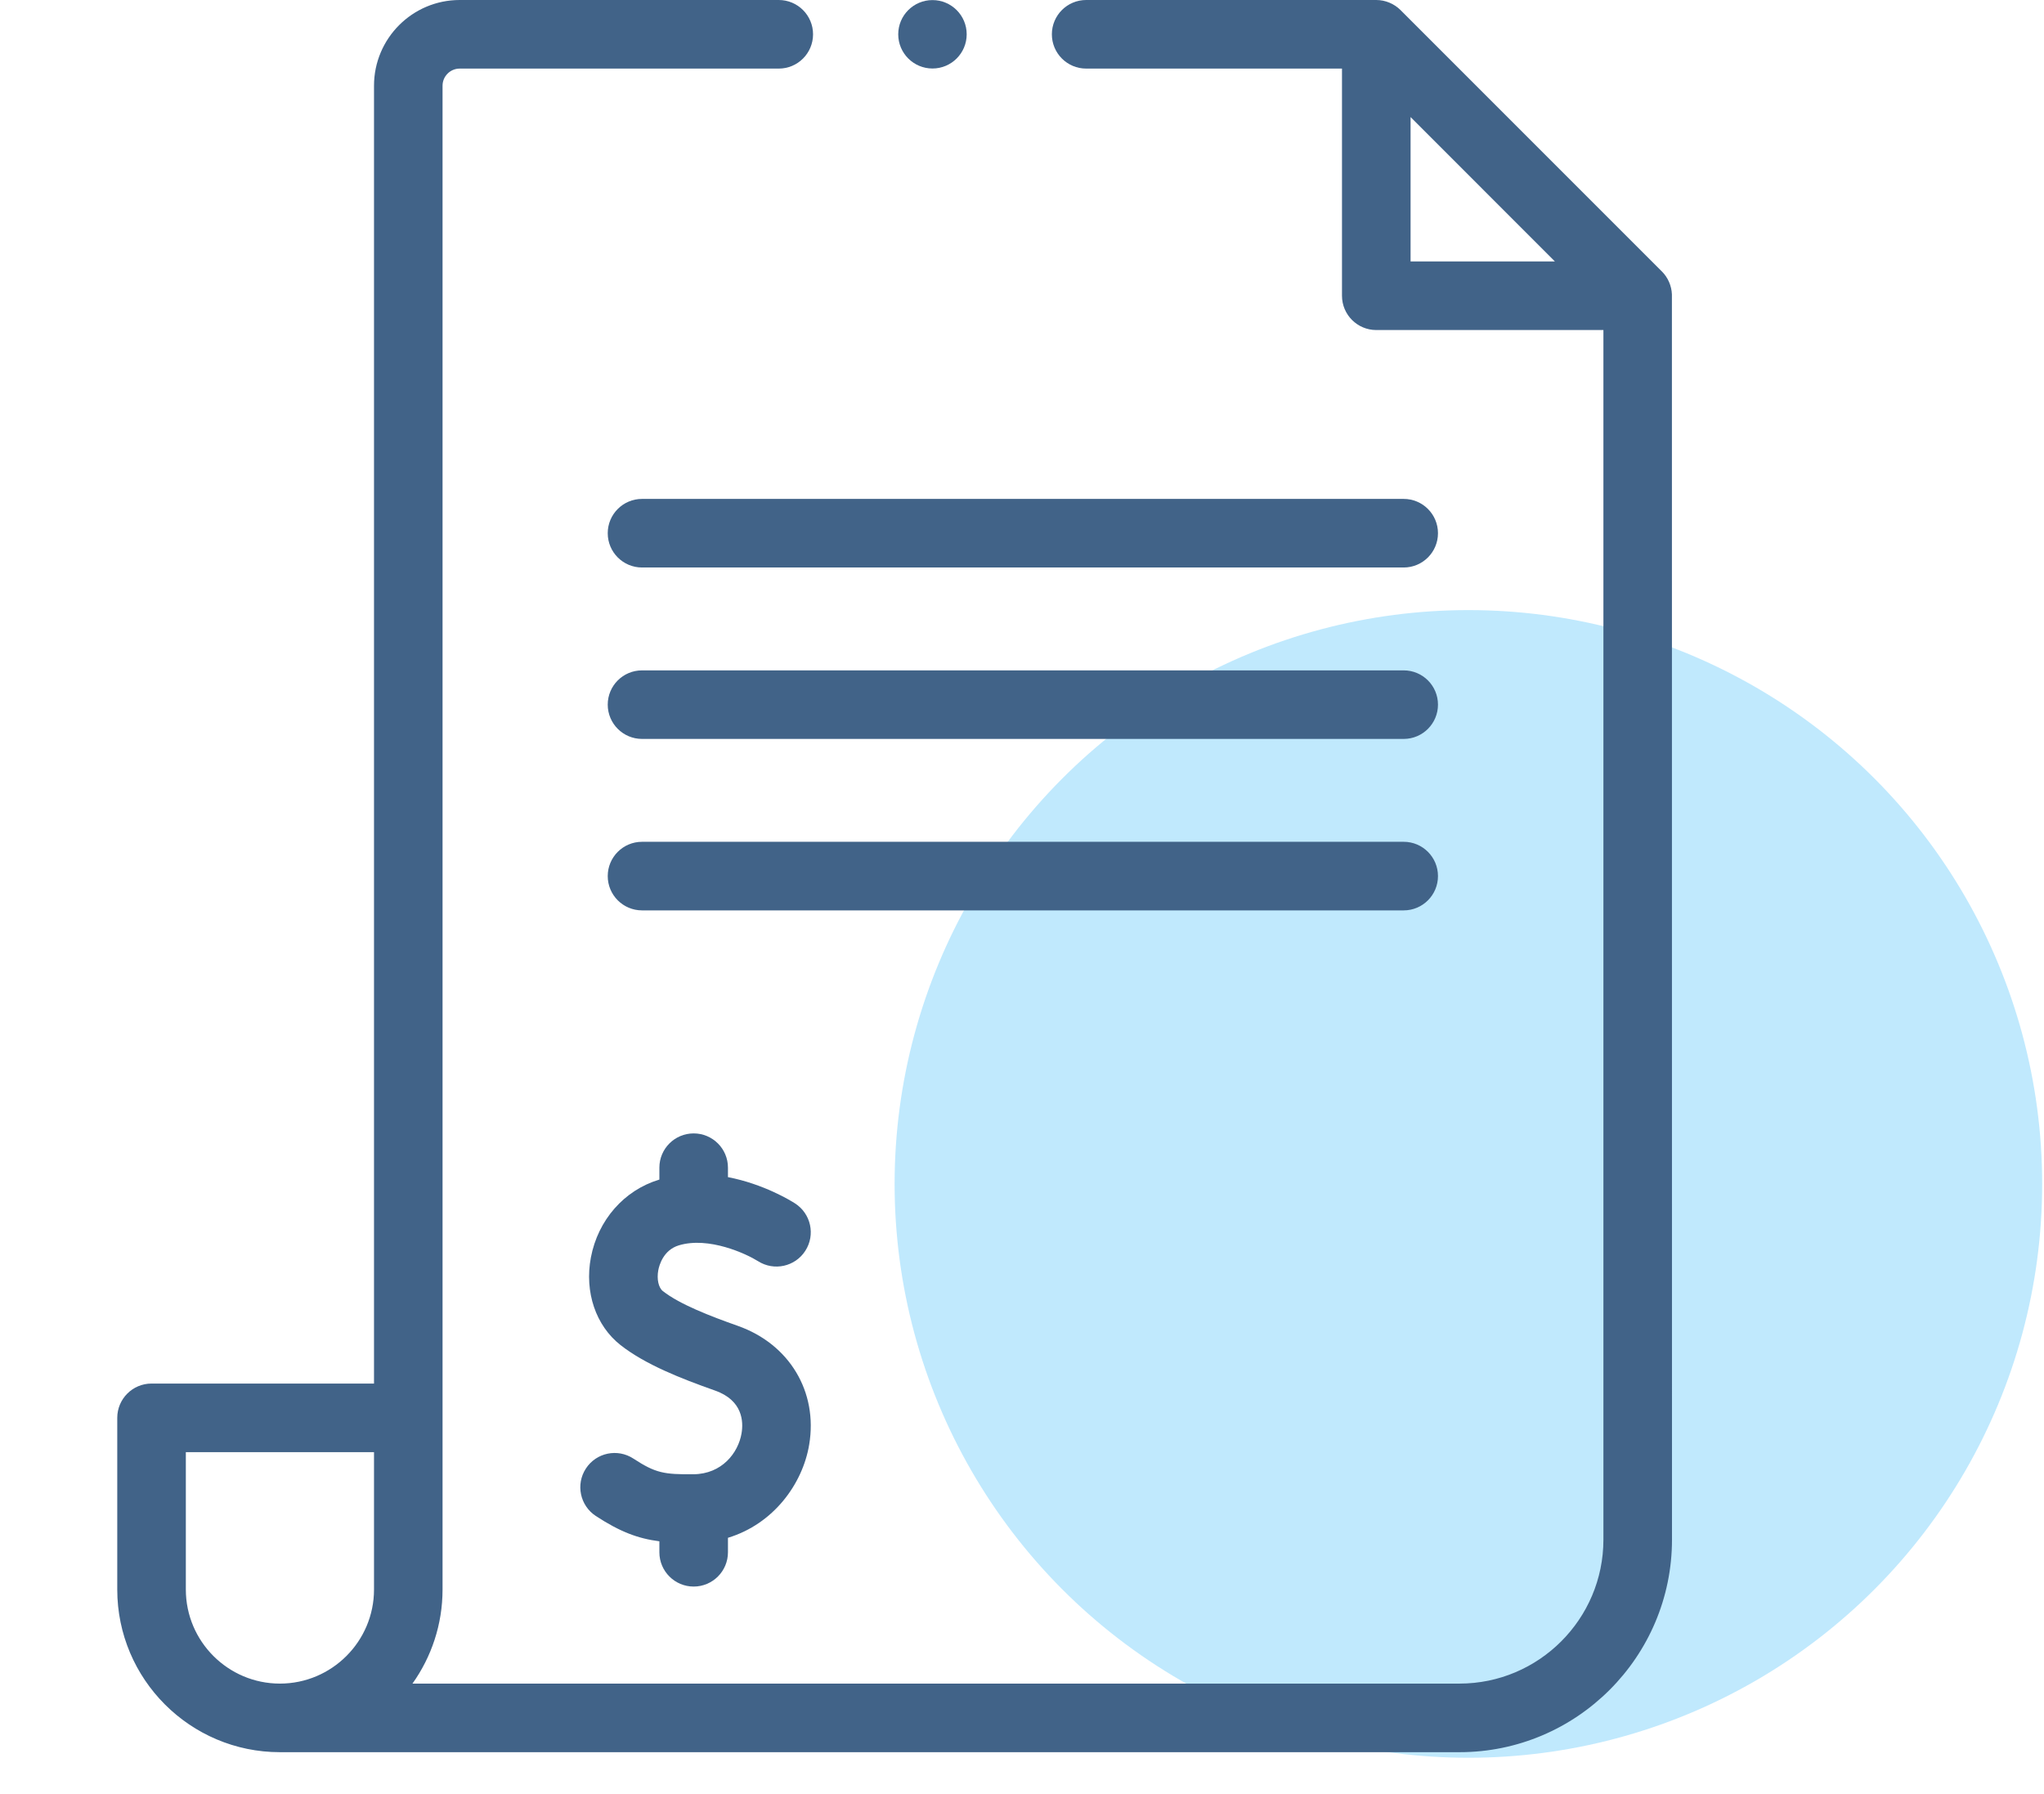
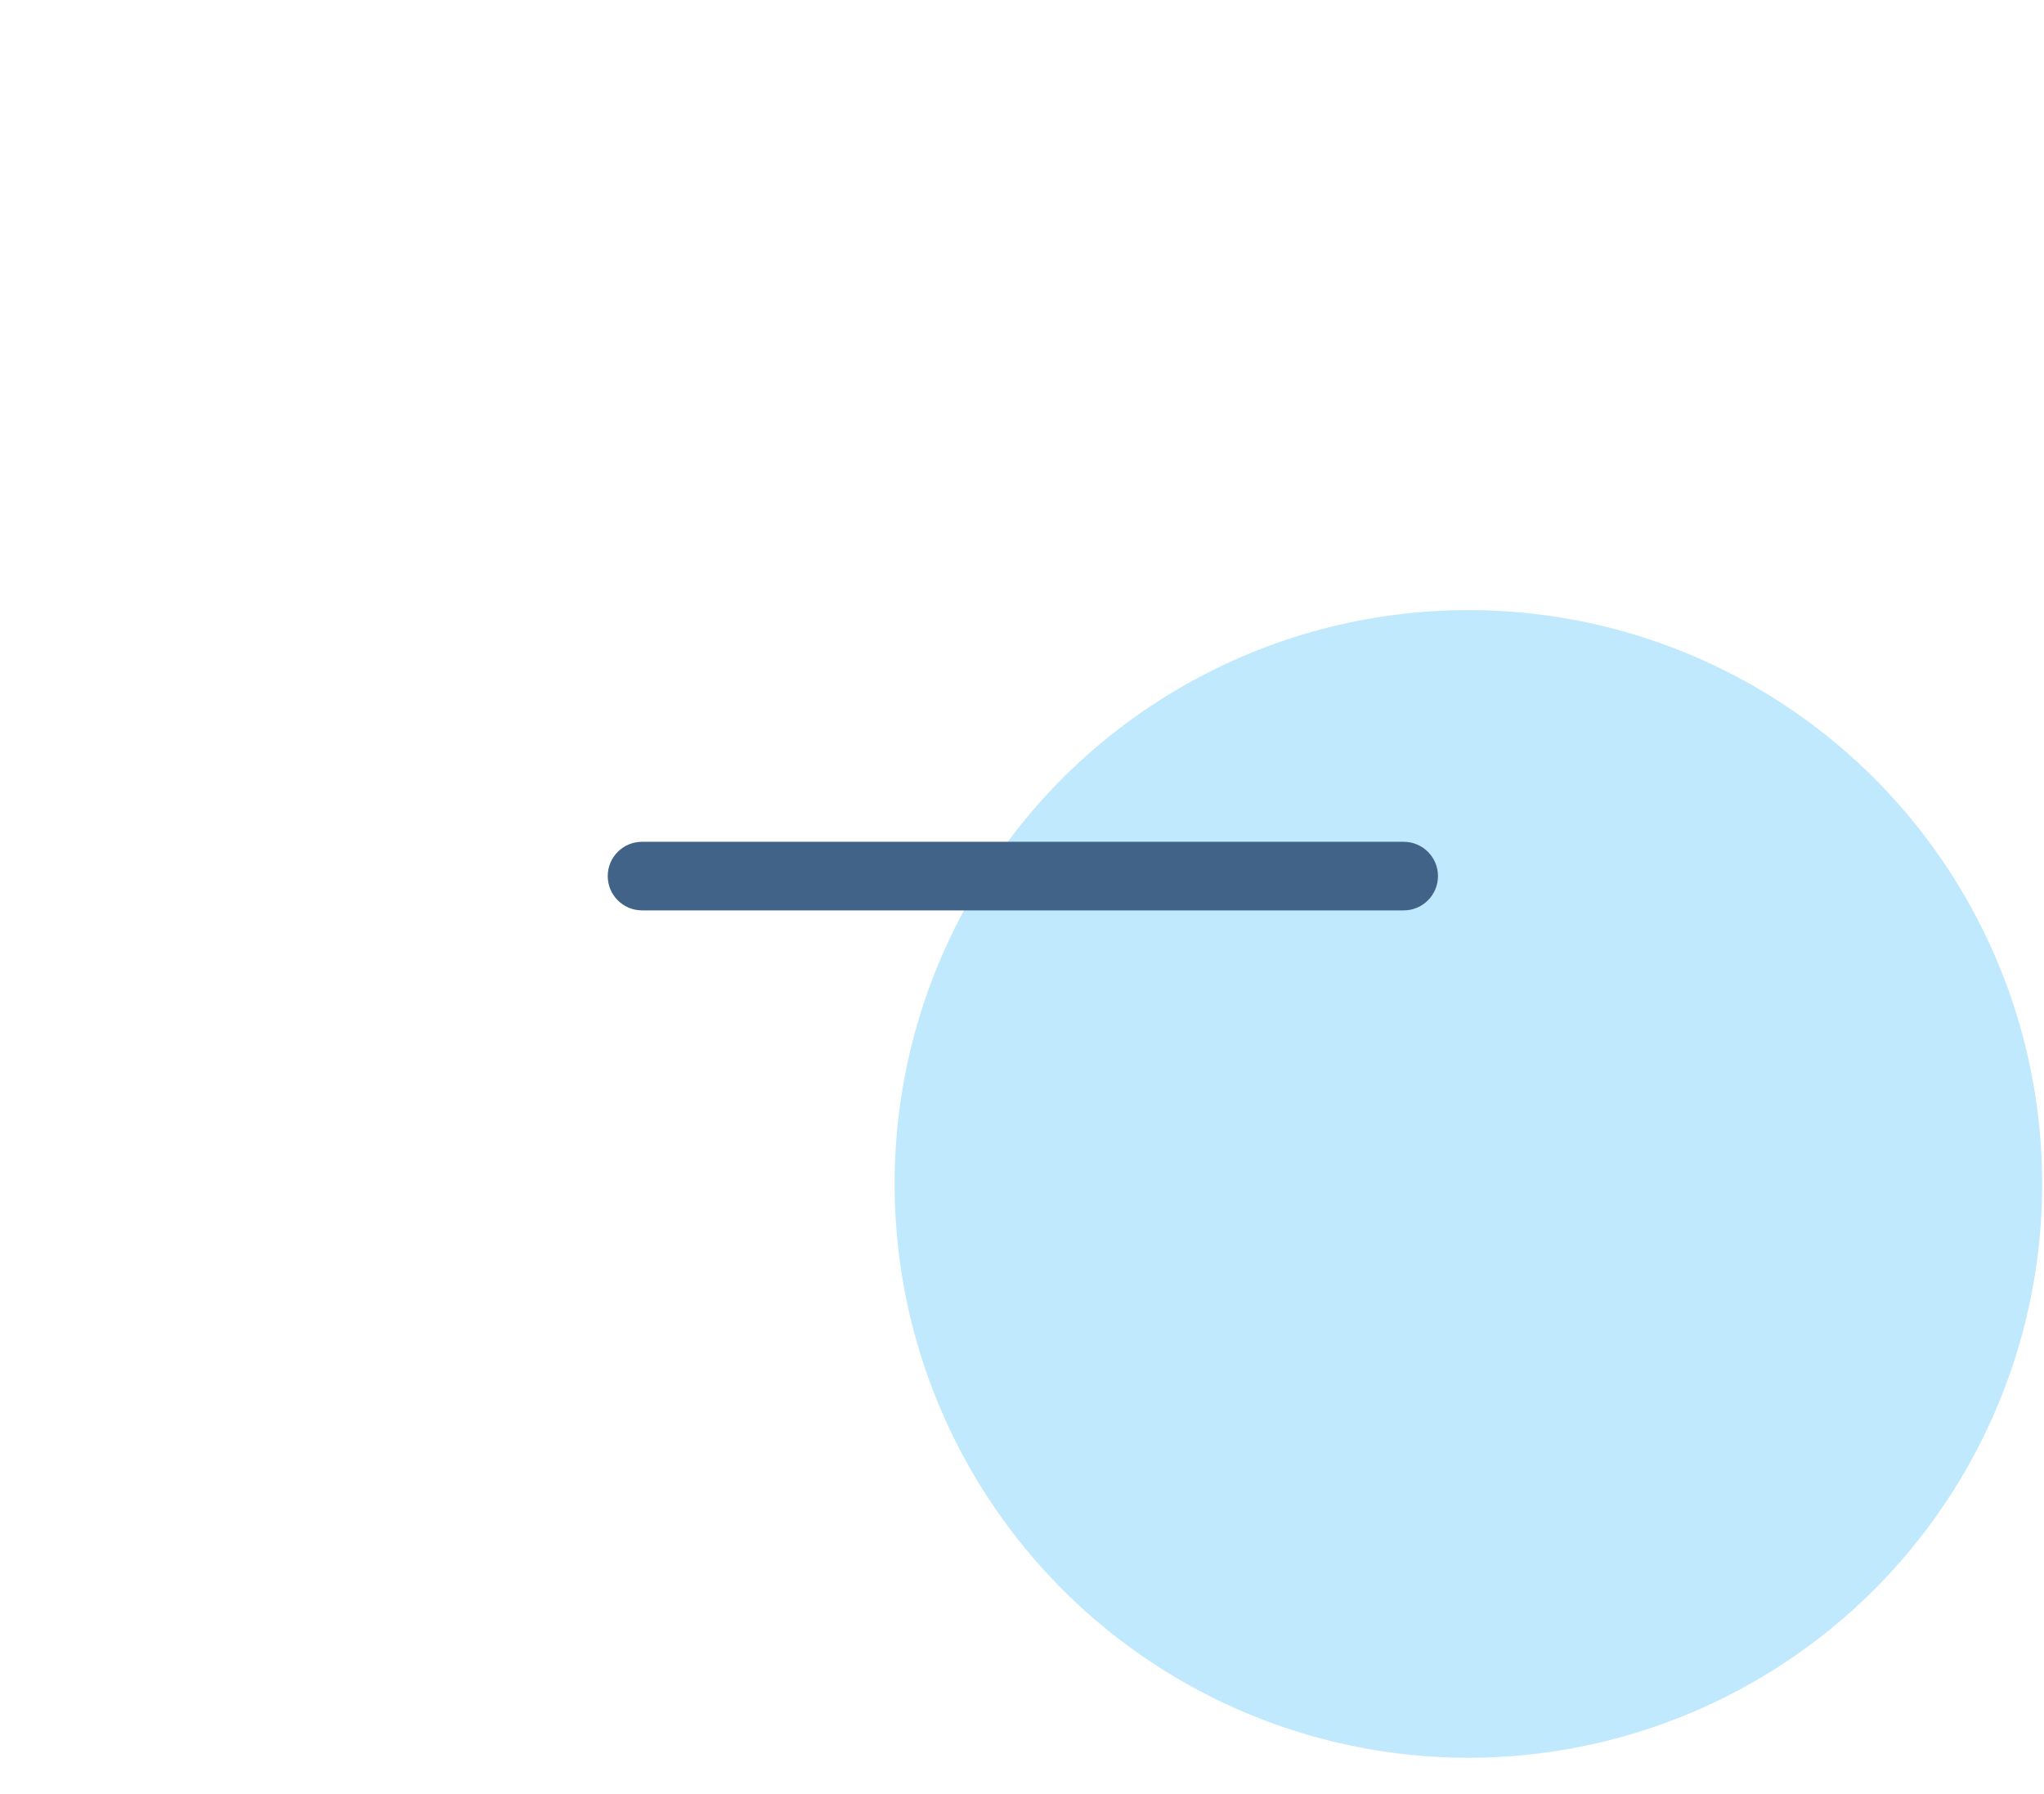
<svg xmlns="http://www.w3.org/2000/svg" width="49" height="43" viewBox="0 0 49 43" fill="none">
  <circle cx="35.201" cy="28.379" r="13.755" fill="#C0E9FD" />
  <g clip-path="url(#clip0_1244:31)">
-     <path d="M40.08 7.057C40.072 6.852 39.986 6.652 39.84 6.507L33.575 0.242C33.422 0.089 33.209 0 32.993 0H26.038C25.584 0 25.216 0.368 25.216 0.822C25.216 1.276 25.584 1.644 26.038 1.644H32.171V7.089C32.171 7.543 32.539 7.911 32.993 7.911H38.438V36.905C38.438 38.808 36.89 40.356 34.987 40.356H9.888C10.341 39.719 10.609 38.941 10.609 38.101V2.055C10.609 1.828 10.794 1.644 11.02 1.644H18.67C19.123 1.644 19.491 1.276 19.491 0.822C19.491 0.368 19.123 0 18.669 0H11.02C9.887 0 8.966 0.922 8.966 2.055V33.164H3.633C3.179 33.164 2.811 33.532 2.811 33.986V38.101C2.811 40.251 4.56 42 6.71 42H34.987C37.796 42 40.082 39.714 40.082 36.905C40.082 36.905 40.081 7.068 40.08 7.057ZM4.455 38.101V34.808H8.966V38.101C8.966 39.344 7.954 40.356 6.71 40.356C5.467 40.356 4.455 39.344 4.455 38.101ZM33.815 6.267V2.806L37.275 6.267H33.815Z" fill="#416388" />
-     <path d="M16.629 38.03C17.083 38.03 17.451 37.662 17.451 37.208V36.861C18.542 36.53 19.24 35.573 19.398 34.63C19.611 33.363 18.925 32.219 17.69 31.782C17.028 31.548 16.296 31.266 15.891 30.948C15.786 30.866 15.741 30.66 15.781 30.447C15.802 30.335 15.899 29.964 16.274 29.851C16.991 29.635 17.887 30.052 18.173 30.231C18.555 30.474 19.062 30.362 19.306 29.981C19.552 29.599 19.44 29.09 19.058 28.845C18.952 28.777 18.306 28.381 17.451 28.216V27.989C17.451 27.535 17.083 27.168 16.629 27.168C16.175 27.168 15.807 27.535 15.807 27.989V28.275C15.805 28.276 15.802 28.276 15.8 28.277C14.961 28.53 14.335 29.245 14.165 30.142C14.009 30.971 14.282 31.775 14.876 32.242C15.467 32.705 16.314 33.04 17.142 33.332C17.805 33.567 17.825 34.075 17.777 34.357C17.698 34.827 17.304 35.334 16.623 35.338C15.918 35.344 15.717 35.311 15.183 34.962C14.803 34.714 14.294 34.82 14.046 35.2C13.797 35.58 13.904 36.089 14.283 36.338C14.862 36.717 15.295 36.88 15.807 36.945V37.208C15.807 37.662 16.175 38.03 16.629 38.03Z" fill="#416388" />
-     <path d="M33.65 11.959H15.391C14.937 11.959 14.569 12.327 14.569 12.781C14.569 13.235 14.937 13.603 15.391 13.603H33.65C34.104 13.603 34.472 13.235 34.472 12.781C34.472 12.327 34.104 11.959 33.65 11.959Z" fill="#416388" />
-     <path d="M15.391 17.712H33.65C34.104 17.712 34.472 17.344 34.472 16.89C34.472 16.436 34.104 16.069 33.65 16.069H15.391C14.937 16.069 14.569 16.436 14.569 16.89C14.569 17.344 14.937 17.712 15.391 17.712Z" fill="#416388" />
    <path d="M34.472 21C34.472 20.546 34.104 20.178 33.65 20.178H15.391C14.937 20.178 14.569 20.546 14.569 21C14.569 21.454 14.937 21.822 15.391 21.822H33.65C34.104 21.822 34.472 21.454 34.472 21Z" fill="#416388" />
-     <path d="M22.354 1.642C22.807 1.642 23.174 1.275 23.174 0.822C23.174 0.369 22.807 0.002 22.354 0.002C21.901 0.002 21.533 0.369 21.533 0.822C21.533 1.275 21.901 1.642 22.354 1.642Z" fill="#416388" />
  </g>
  <defs>
    <clipPath id="clip0_1244:31">
      <rect width="42" height="42" fill="white" transform="translate(0.446)" />
    </clipPath>
  </defs>
</svg>